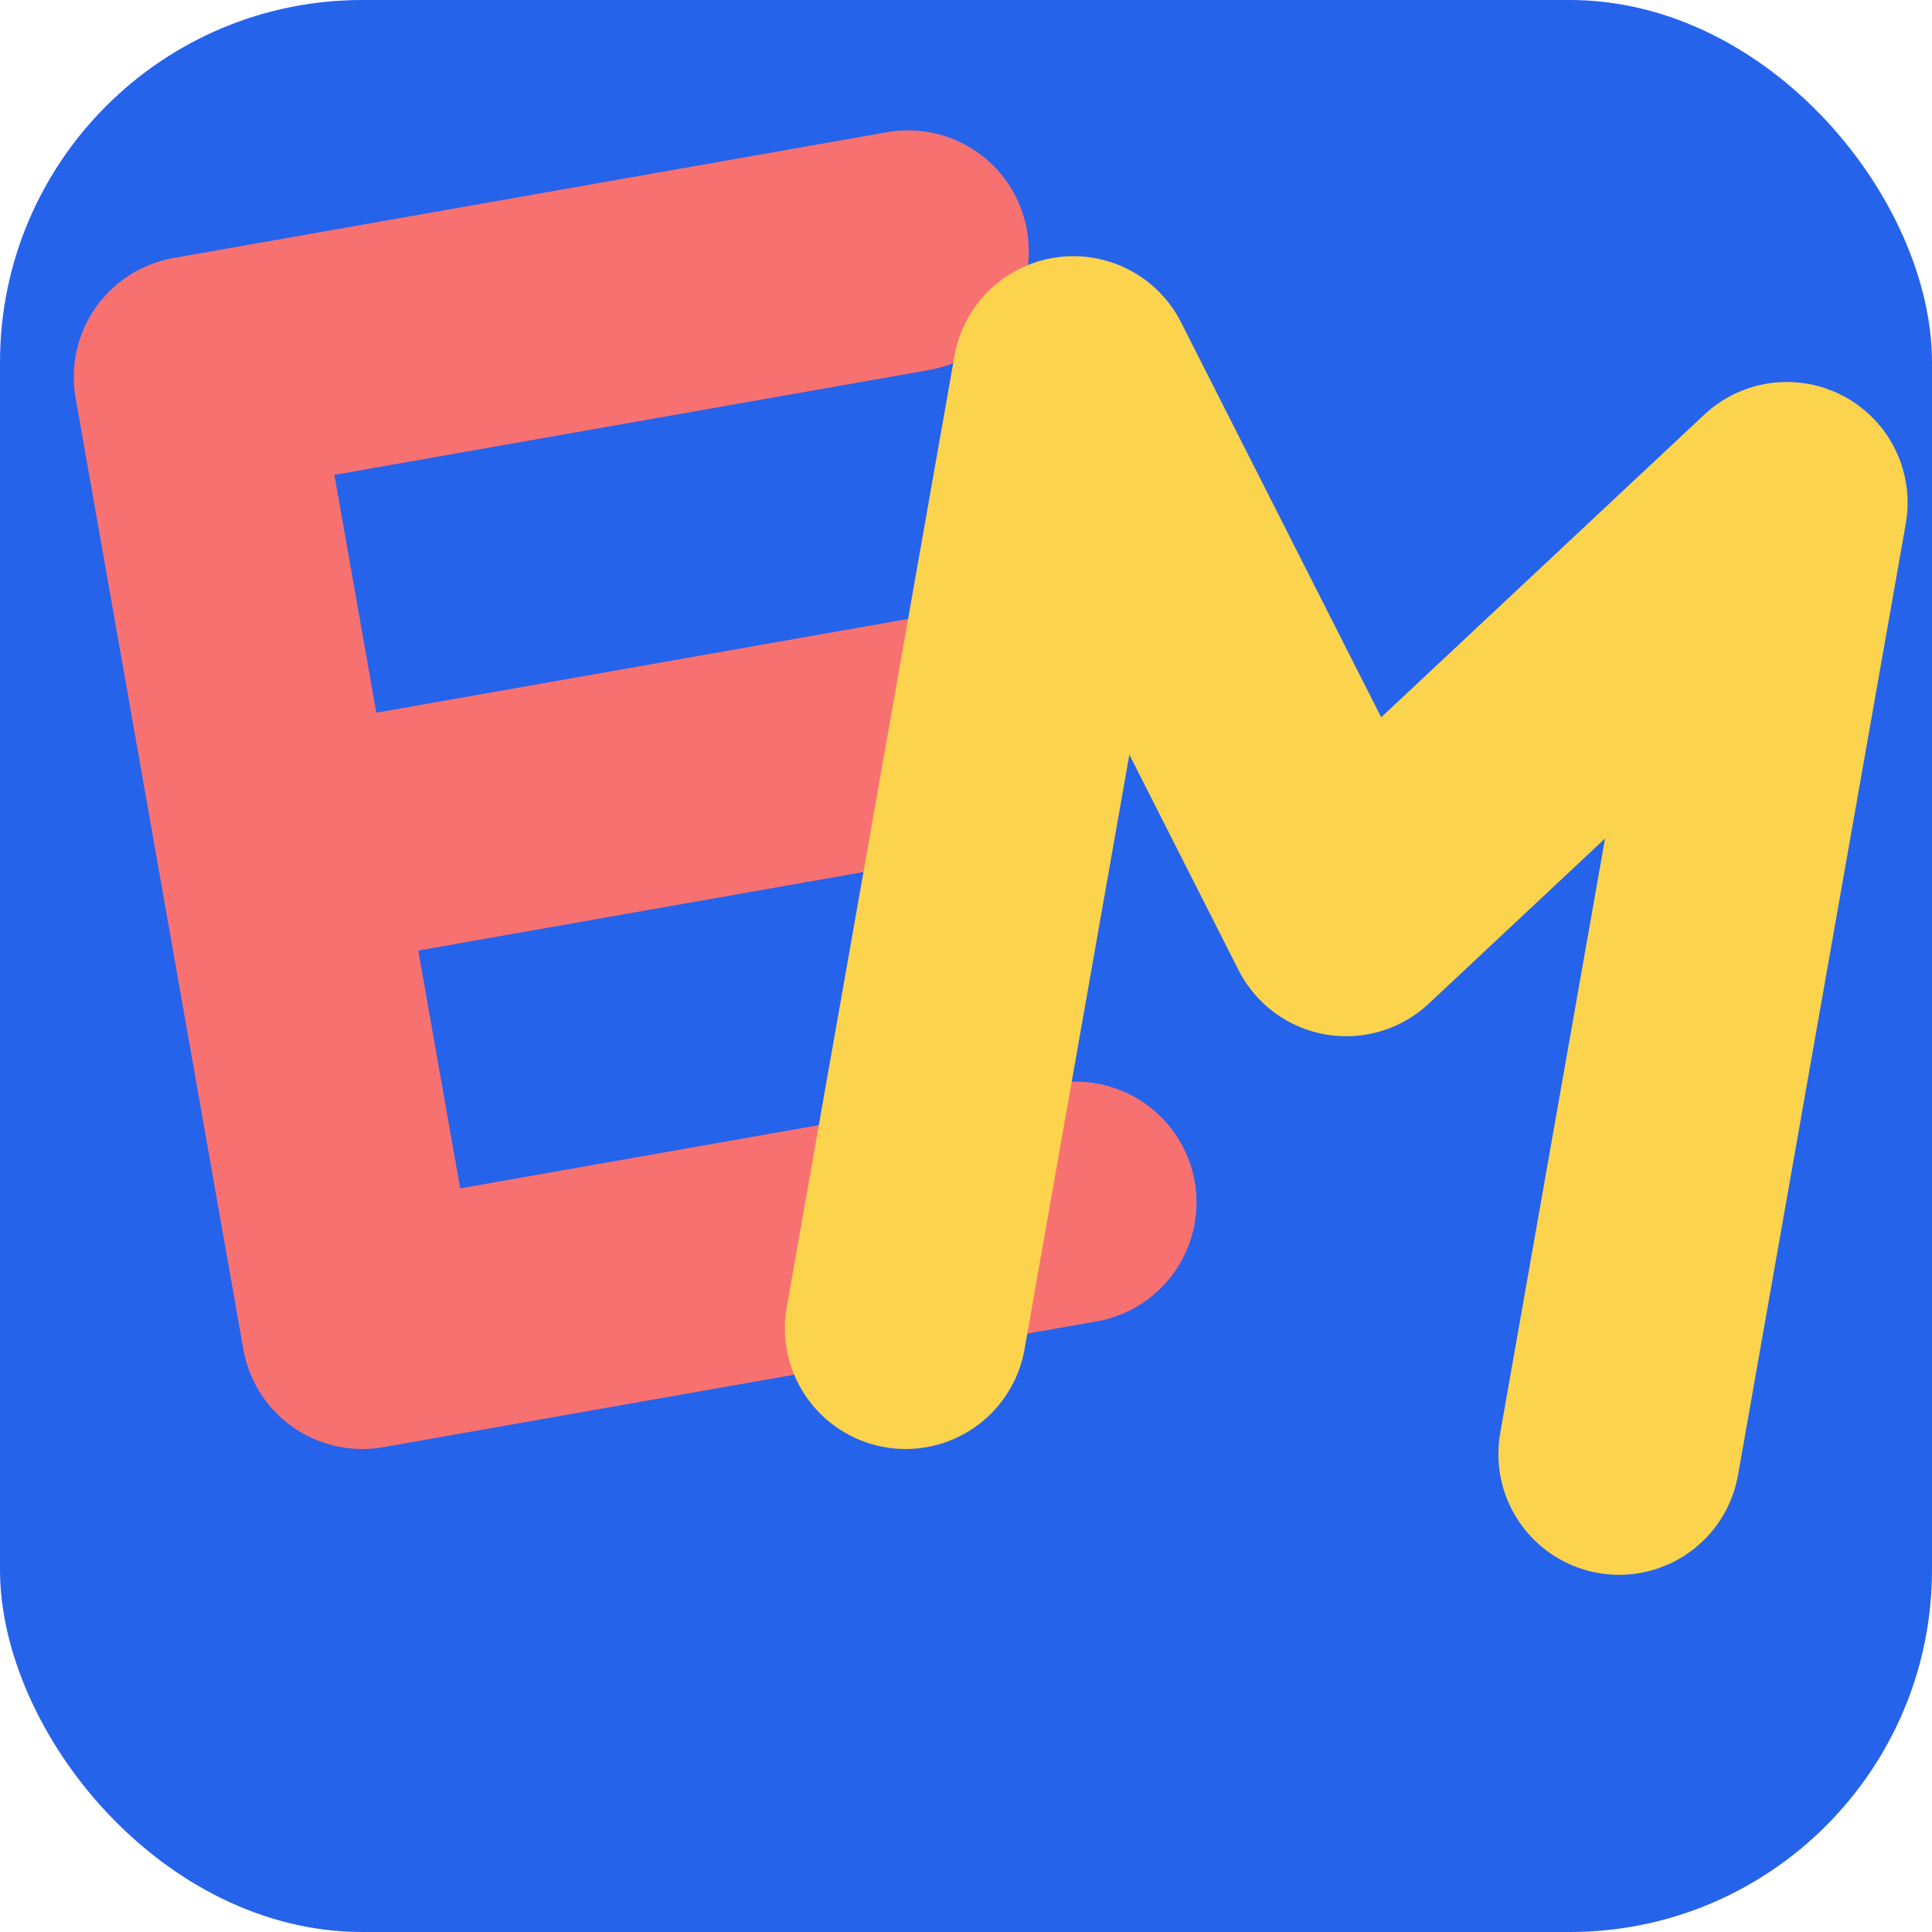
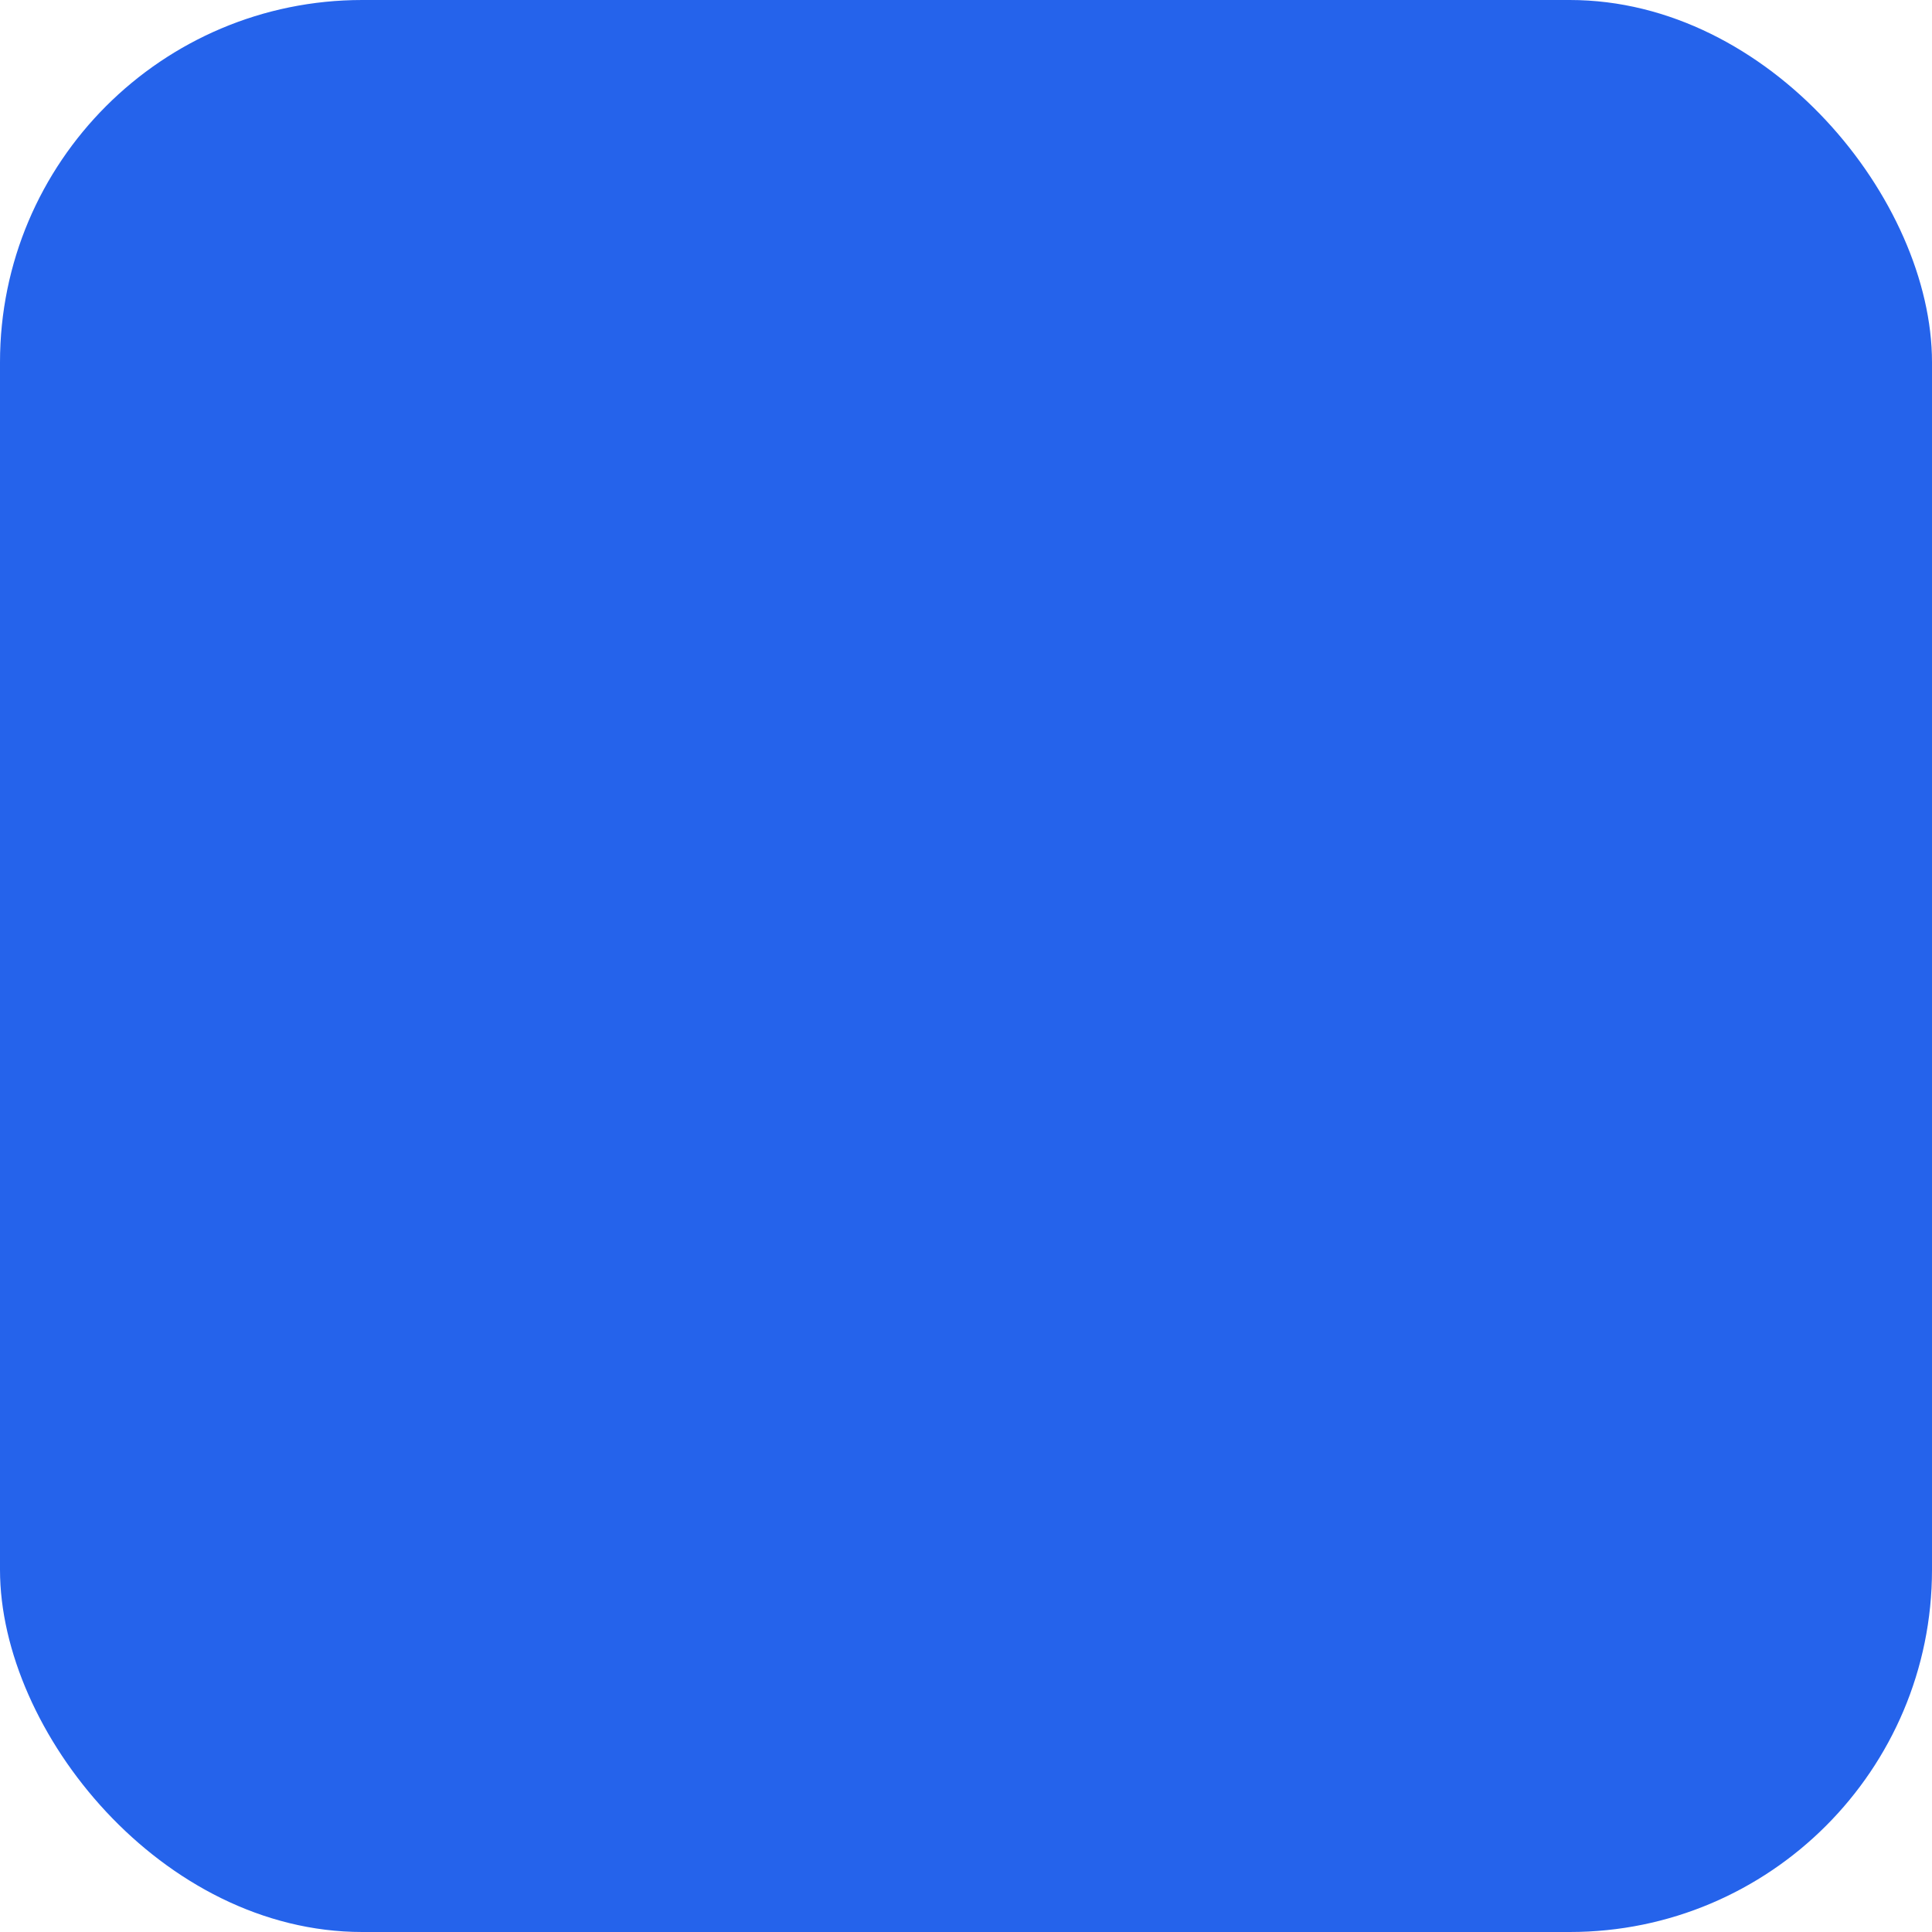
<svg xmlns="http://www.w3.org/2000/svg" width="32" height="32" viewBox="0 0 32 32" fill="none">
  <rect width="32" height="32" rx="6" fill="#2563EB" />
  <g transform="translate(6, 22) rotate(-10)">
-     <path d="M0 0h12M0 -8h12M0 -16h12M0 -16v16" stroke="#F87171" stroke-width="4" stroke-linecap="round" stroke-linejoin="round" />
-   </g>
+     </g>
  <g transform="translate(15, 22) rotate(10)">
-     <path d="M0 0v-16l6 8l6-8v16" stroke="#FCD34D" stroke-width="4" stroke-linecap="round" stroke-linejoin="round" />
-   </g>
+     </g>
</svg>